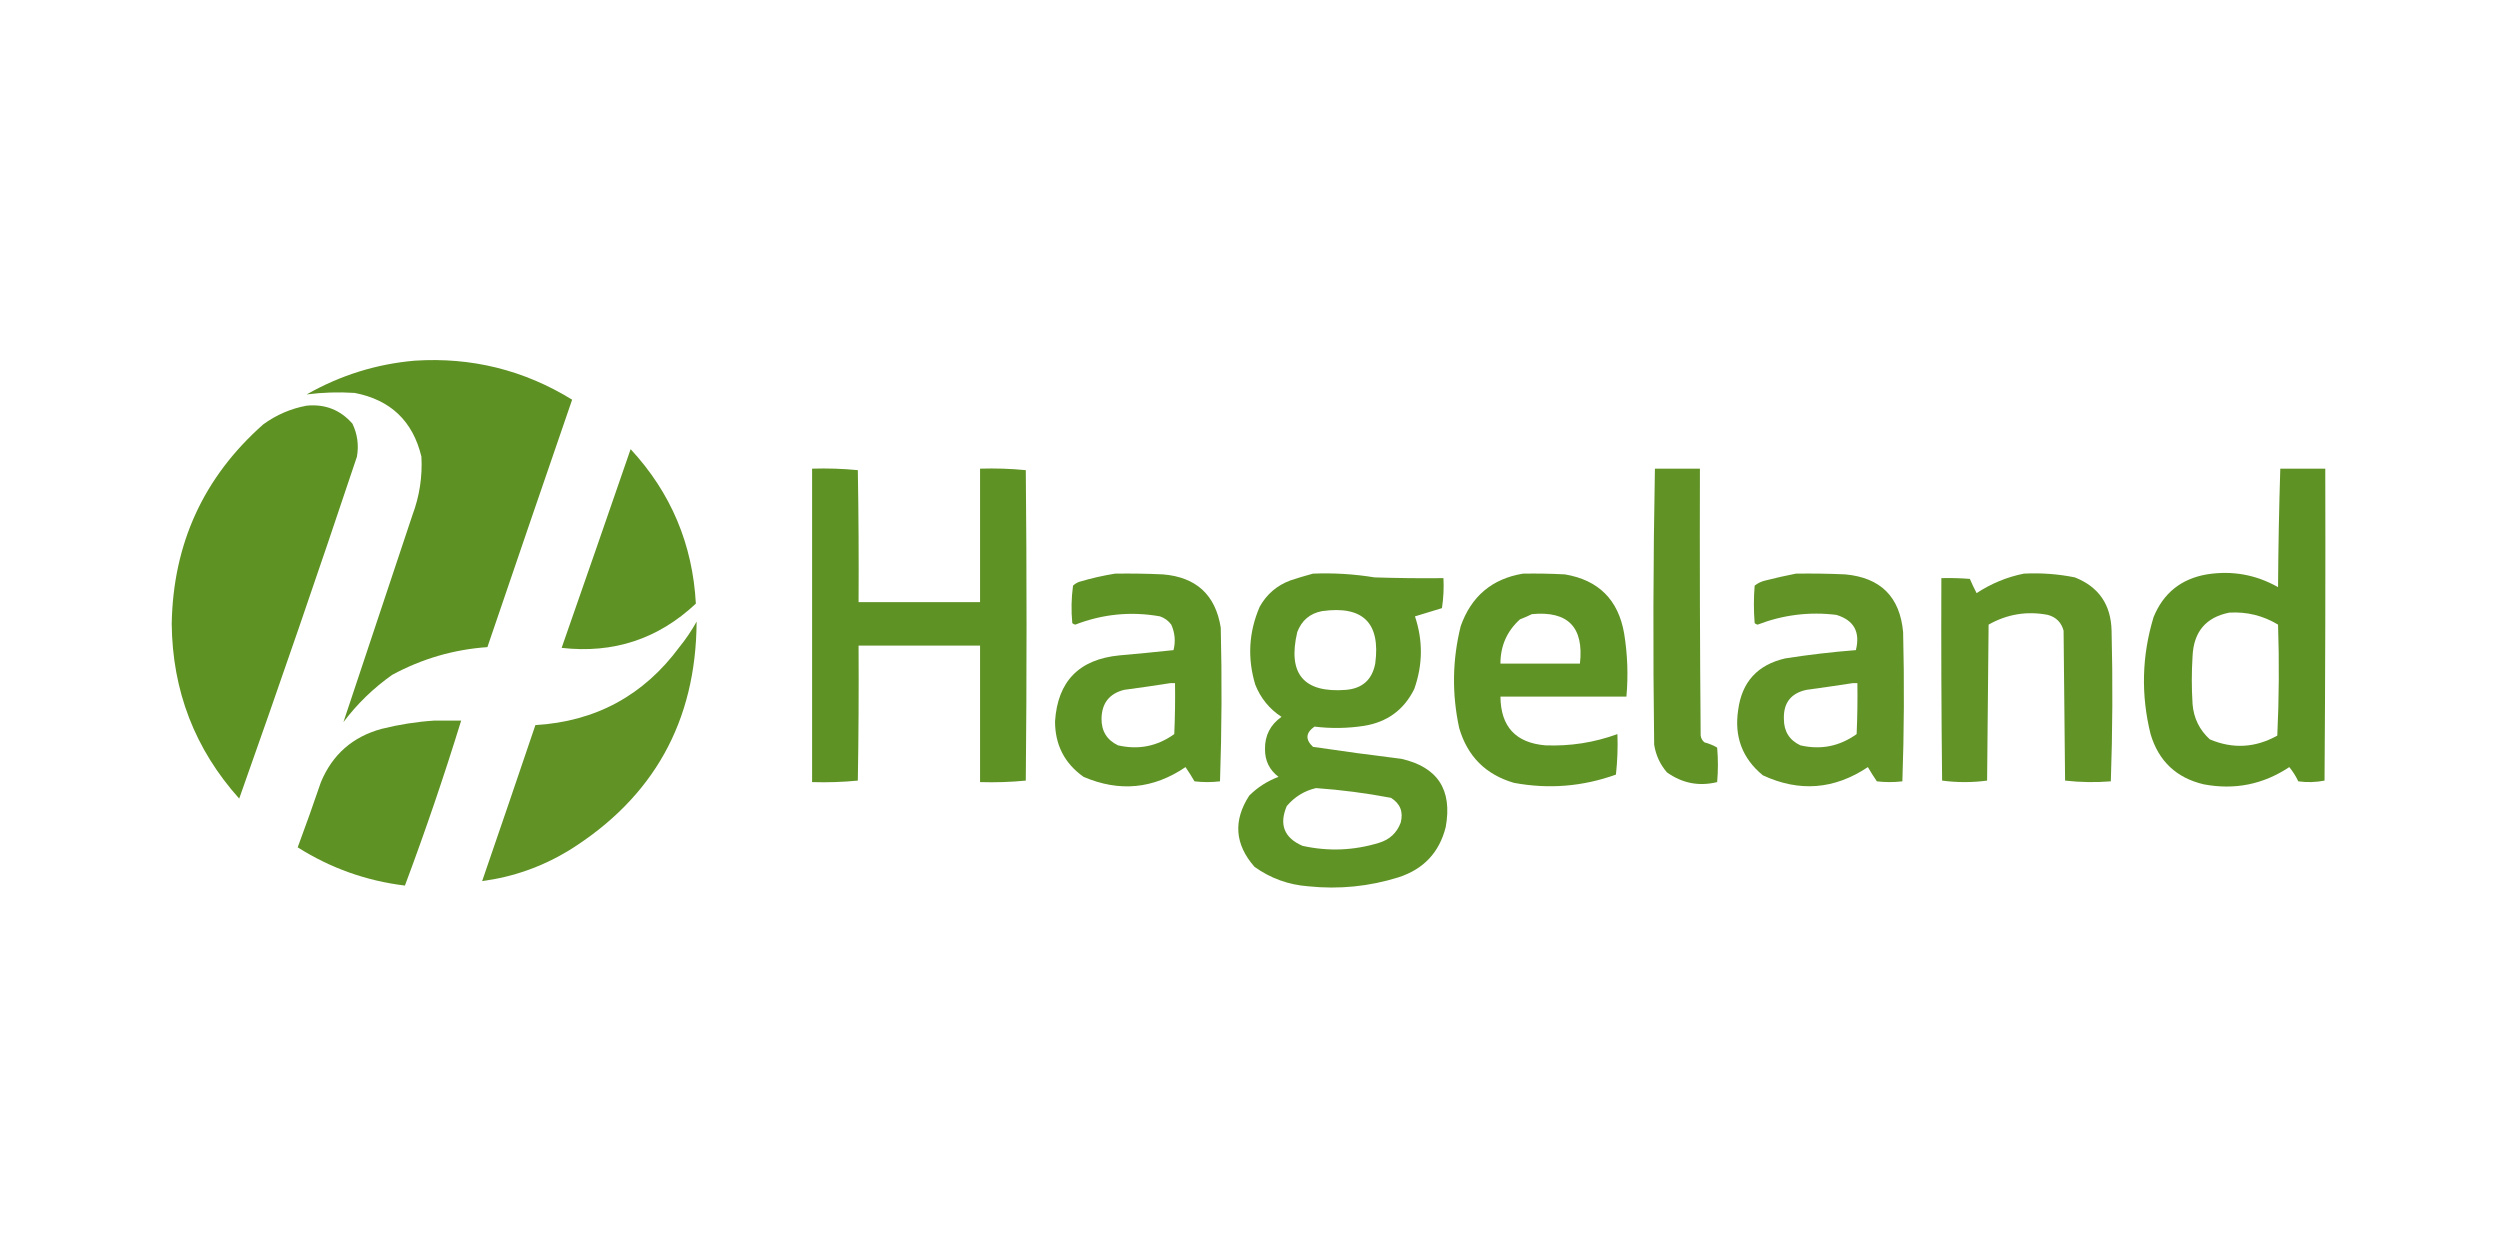
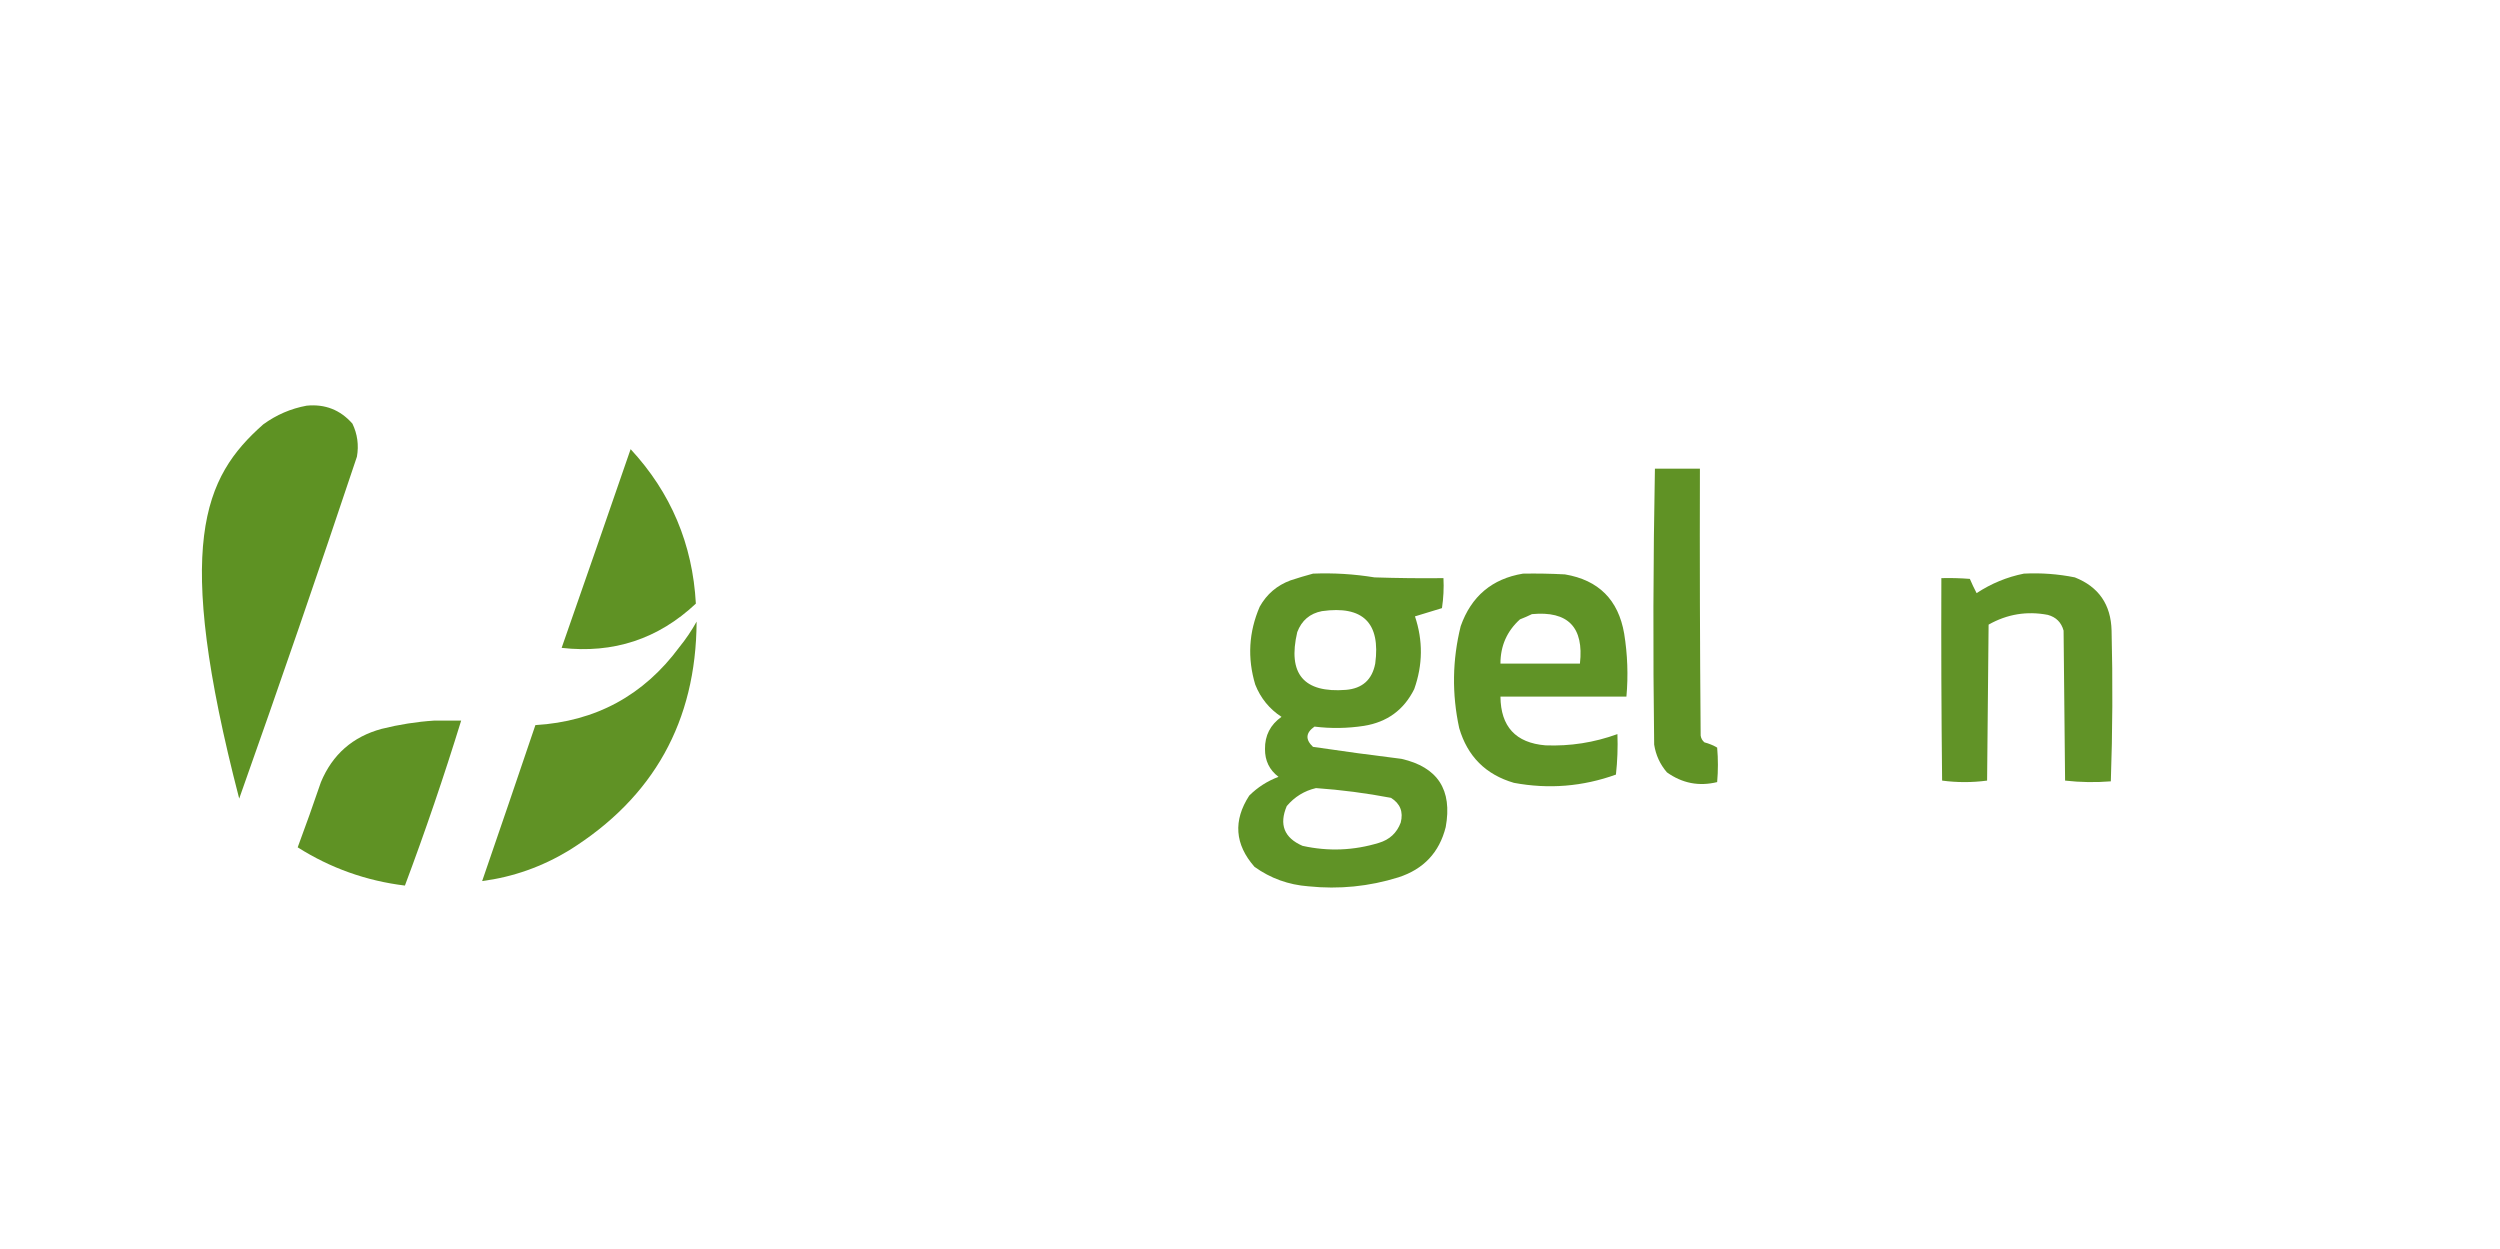
<svg xmlns="http://www.w3.org/2000/svg" width="1667px" height="833px" style="shape-rendering:geometricPrecision; text-rendering:geometricPrecision; image-rendering:optimizeQuality; fill-rule:evenodd; clip-rule:evenodd">
  <g>
-     <path style="opacity:0.981" fill="#5c9020" d="M 276.5,240.5 C 314.346,238.045 349.346,246.712 381.5,266.5C 362.568,321.463 343.735,376.463 325,431.5C 302.517,433.08 281.35,439.247 261.5,450C 249.04,458.793 238.207,469.293 229,481.5C 244.297,435.61 259.63,389.61 275,343.5C 279.724,330.886 281.724,317.886 281,304.5C 275.316,280.817 260.483,266.651 236.5,262C 225.752,261.307 215.085,261.641 204.5,263C 226.949,250.227 250.949,242.727 276.5,240.5 Z" />
-   </g>
+     </g>
  <g>
-     <path style="opacity:0.984" fill="#5c9020" d="M 204.5,270.5 C 216.774,269.311 226.941,273.311 235,282.5C 238.334,289.467 239.334,296.8 238,304.5C 212.517,380.784 186.35,456.784 159.5,532.5C 129.96,499.54 114.96,460.707 114.5,416C 115.417,362.515 135.75,318.182 175.5,283C 184.317,276.584 193.984,272.418 204.5,270.5 Z" />
+     <path style="opacity:0.984" fill="#5c9020" d="M 204.5,270.5 C 216.774,269.311 226.941,273.311 235,282.5C 238.334,289.467 239.334,296.8 238,304.5C 212.517,380.784 186.35,456.784 159.5,532.5C 115.417,362.515 135.75,318.182 175.5,283C 184.317,276.584 193.984,272.418 204.5,270.5 Z" />
  </g>
  <g>
    <path style="opacity:0.977" fill="#5c9020" d="M 420.5,299.5 C 447.333,328.463 461.833,362.797 464,402.5C 438.864,426.101 409.031,435.934 374.5,432C 389.936,387.859 405.269,343.692 420.5,299.5 Z" />
  </g>
  <g>
-     <path style="opacity:0.974" fill="#5c9020" d="M 541.5,312.5 C 551.749,312.181 561.916,312.514 572,313.5C 572.5,342.831 572.667,372.165 572.5,401.5C 599.5,401.5 626.5,401.5 653.5,401.5C 653.5,371.833 653.5,342.167 653.5,312.5C 663.749,312.181 673.916,312.514 684,313.5C 684.667,382.5 684.667,451.5 684,520.5C 673.916,521.486 663.749,521.819 653.5,521.5C 653.5,491.167 653.5,460.833 653.5,430.5C 626.5,430.5 599.5,430.5 572.5,430.5C 572.667,460.502 572.5,490.502 572,520.5C 561.916,521.486 551.749,521.819 541.5,521.5C 541.5,451.833 541.5,382.167 541.5,312.5 Z" />
-   </g>
+     </g>
  <g>
    <path style="opacity:0.975" fill="#5c9020" d="M 1103.5,312.5 C 1113.5,312.5 1123.5,312.5 1133.5,312.5C 1133.33,371.834 1133.5,431.168 1134,490.5C 1134.27,492.329 1135.11,493.829 1136.5,495C 1139.54,495.798 1142.38,496.965 1145,498.5C 1145.67,506.167 1145.67,513.833 1145,521.5C 1132.9,524.468 1121.73,522.302 1111.5,515C 1106.92,509.663 1104.08,503.496 1103,496.5C 1102.17,435.096 1102.34,373.763 1103.5,312.5 Z" />
  </g>
  <g>
-     <path style="opacity:0.974" fill="#5c9020" d="M 1520.5,312.5 C 1530.5,312.5 1540.5,312.5 1550.5,312.5C 1550.67,381.834 1550.5,451.167 1550,520.5C 1544.25,521.641 1538.42,521.807 1532.5,521C 1530.86,517.544 1528.86,514.377 1526.5,511.5C 1509.13,523.057 1490.13,526.89 1469.5,523C 1451.21,518.71 1439.38,507.543 1434,489.5C 1427.51,463.299 1428.18,437.299 1436,411.5C 1442.54,395.471 1454.38,385.971 1471.5,383C 1488.38,380.311 1504.21,383.144 1519,391.5C 1519.18,365.095 1519.68,338.761 1520.5,312.5 Z M 1486.5,408.5 C 1498.2,407.81 1509.03,410.477 1519,416.5C 1519.83,441.173 1519.67,465.84 1518.5,490.5C 1503.83,498.667 1488.83,499.501 1473.5,493C 1466.61,486.715 1462.77,478.882 1462,469.5C 1461.33,458.833 1461.33,448.167 1462,437.5C 1462.74,421.268 1470.9,411.601 1486.5,408.5 Z" />
-   </g>
+     </g>
  <g>
-     <path style="opacity:0.969" fill="#5c9020" d="M 743.5,382.5 C 754.172,382.333 764.839,382.5 775.5,383C 797.665,384.836 810.499,396.669 814,418.5C 814.829,452.738 814.662,486.905 813.5,521C 807.833,521.667 802.167,521.667 796.5,521C 794.586,517.725 792.586,514.559 790.5,511.5C 769.036,526.092 746.37,528.259 722.5,518C 709.84,509.015 703.506,496.682 703.5,481C 705.238,454.26 719.571,439.593 746.5,437C 758.536,435.942 770.536,434.775 782.5,433.5C 783.955,427.67 783.455,422.004 781,416.5C 779.062,413.894 776.562,412.061 773.5,411C 754.216,407.566 735.383,409.399 717,416.5C 716.228,416.355 715.561,416.022 715,415.5C 714.197,407.118 714.364,398.785 715.5,390.5C 716.665,389.416 717.998,388.583 719.5,388C 727.512,385.617 735.512,383.784 743.5,382.5 Z M 780.5,455.5 C 781.5,455.5 782.5,455.5 783.5,455.5C 783.667,466.838 783.5,478.172 783,489.5C 771.639,497.639 759.139,500.139 745.5,497C 738.041,493.431 734.374,487.431 734.5,479C 734.737,468.842 739.737,462.509 749.5,460C 759.989,458.599 770.323,457.099 780.5,455.5 Z" />
-   </g>
+     </g>
  <g>
    <path style="opacity:0.969" fill="#5c9020" d="M 875.5,382.5 C 889.265,381.946 902.931,382.779 916.5,385C 931.83,385.5 947.163,385.667 962.5,385.5C 962.83,392.2 962.497,398.866 961.5,405.5C 955.506,407.332 949.506,409.166 943.5,411C 948.914,427.178 948.747,443.345 943,459.5C 936.121,473.36 924.954,481.527 909.5,484C 898.513,485.694 887.513,485.861 876.5,484.5C 870.623,488.618 870.29,493.118 875.5,498C 895.127,500.912 914.793,503.578 934.5,506C 958.704,511.528 968.537,526.694 964,551.5C 959.746,568.424 949.246,579.591 932.5,585C 912.943,591.11 892.943,593.11 872.5,591C 859.205,590.015 847.205,585.681 836.5,578C 823.35,563.021 822.183,547.188 833,530.5C 838.6,524.949 845.1,520.782 852.5,518C 846.441,513.381 843.441,507.214 843.5,499.5C 843.382,490.437 847.049,483.271 854.5,478C 846.436,472.735 840.602,465.569 837,456.5C 831.671,438.767 832.671,421.434 840,404.5C 844.674,396.161 851.507,390.328 860.5,387C 865.577,385.32 870.577,383.82 875.5,382.5 Z M 881.5,407.5 C 908.818,403.652 920.651,415.318 917,442.5C 914.926,453.239 908.426,459.073 897.5,460C 869.307,462.191 858.473,449.358 865,421.5C 867.956,413.702 873.456,409.035 881.5,407.5 Z M 877.5,525.5 C 894.301,526.683 910.967,528.85 927.5,532C 933.667,535.845 935.834,541.345 934,548.5C 931.416,555.382 926.583,559.882 919.5,562C 902.689,567.147 885.689,567.813 868.5,564C 856.288,558.667 852.788,549.834 858,537.5C 863.242,531.303 869.742,527.303 877.5,525.5 Z" />
  </g>
  <g>
    <path style="opacity:0.972" fill="#5c9020" d="M 1015.5,382.5 C 1024.84,382.334 1034.17,382.5 1043.5,383C 1065.96,386.793 1079.13,399.96 1083,422.5C 1085.25,436.454 1085.75,450.454 1084.5,464.5C 1056.5,464.5 1028.5,464.5 1000.5,464.5C 1000.67,484.502 1010.67,495.335 1030.5,497C 1047.01,497.637 1063.01,495.137 1078.5,489.5C 1078.83,498.525 1078.5,507.525 1077.5,516.5C 1055.33,524.483 1032.67,526.317 1009.5,522C 990.693,516.526 978.526,504.36 973,485.5C 968.067,462.751 968.401,440.084 974,417.5C 981.052,397.602 994.885,385.935 1015.5,382.5 Z M 1021.5,409.5 C 1045.57,407.236 1056.23,418.236 1053.5,442.5C 1035.83,442.5 1018.17,442.5 1000.5,442.5C 1000.49,430.688 1004.82,420.854 1013.5,413C 1016.31,411.907 1018.98,410.74 1021.5,409.5 Z" />
  </g>
  <g>
-     <path style="opacity:0.968" fill="#5c9020" d="M 1197.5,382.5 C 1208.51,382.333 1219.51,382.5 1230.5,383C 1254.05,385.212 1266.88,398.045 1269,421.5C 1269.83,454.738 1269.66,487.905 1268.5,521C 1262.83,521.667 1257.17,521.667 1251.5,521C 1249.38,517.918 1247.38,514.751 1245.5,511.5C 1223.17,526.444 1199.84,528.277 1175.5,517C 1161.82,505.78 1156.32,491.28 1159,473.5C 1161.44,454.723 1171.94,443.223 1190.5,439C 1206.11,436.561 1221.78,434.727 1237.5,433.5C 1240.53,421.385 1236.2,413.552 1224.5,410C 1206.49,407.79 1188.99,409.956 1172,416.5C 1171.23,416.355 1170.56,416.022 1170,415.5C 1169.33,407.167 1169.33,398.833 1170,390.5C 1172.19,388.765 1174.69,387.598 1177.5,387C 1184.26,385.285 1190.93,383.785 1197.5,382.5 Z M 1235.5,455.5 C 1236.5,455.5 1237.5,455.5 1238.5,455.5C 1238.67,466.838 1238.5,478.172 1238,489.5C 1226.64,497.639 1214.14,500.139 1200.5,497C 1193.18,493.53 1189.51,487.697 1189.5,479.5C 1189.11,468.77 1194.11,462.27 1204.5,460C 1214.99,458.567 1225.32,457.067 1235.5,455.5 Z" />
-   </g>
+     </g>
  <g>
    <path style="opacity:0.965" fill="#5c9020" d="M 1349.5,382.5 C 1360.96,381.911 1372.29,382.744 1383.5,385C 1399.42,391.295 1407.58,403.128 1408,420.5C 1408.83,454.072 1408.66,487.572 1407.5,521C 1397.26,521.819 1387.09,521.652 1377,520.5C 1376.67,487.167 1376.33,453.833 1376,420.5C 1374.5,415 1371,411.5 1365.5,410C 1351.53,407.328 1338.37,409.495 1326,416.5C 1325.67,451.167 1325.33,485.833 1325,520.5C 1315,521.833 1305,521.833 1295,520.5C 1294.5,475.501 1294.33,430.501 1294.5,385.5C 1300.84,385.334 1307.18,385.5 1313.5,386C 1314.86,389.212 1316.36,392.378 1318,395.5C 1327.74,389.093 1338.24,384.759 1349.5,382.5 Z" />
  </g>
  <g>
    <path style="opacity:0.975" fill="#5c9020" d="M 464.5,414.5 C 464.158,480.992 435.824,531.826 379.5,567C 361.41,577.971 342.077,584.804 321.5,587.5C 333.432,552.871 345.265,518.204 357,483.5C 397.155,481.091 429.155,463.758 453,431.5C 457.339,426.15 461.172,420.484 464.5,414.5 Z" />
  </g>
  <g>
    <path style="opacity:0.978" fill="#5c9020" d="M 289.5,480.5 C 295.5,480.5 301.5,480.5 307.5,480.5C 296.092,517.557 283.592,554.224 270,590.5C 244.204,587.347 220.371,578.847 198.5,565C 203.859,550.592 209.025,536.092 214,521.5C 221.701,503.064 235.201,491.231 254.5,486C 266.145,483.091 277.811,481.257 289.5,480.5 Z" />
  </g>
</svg>